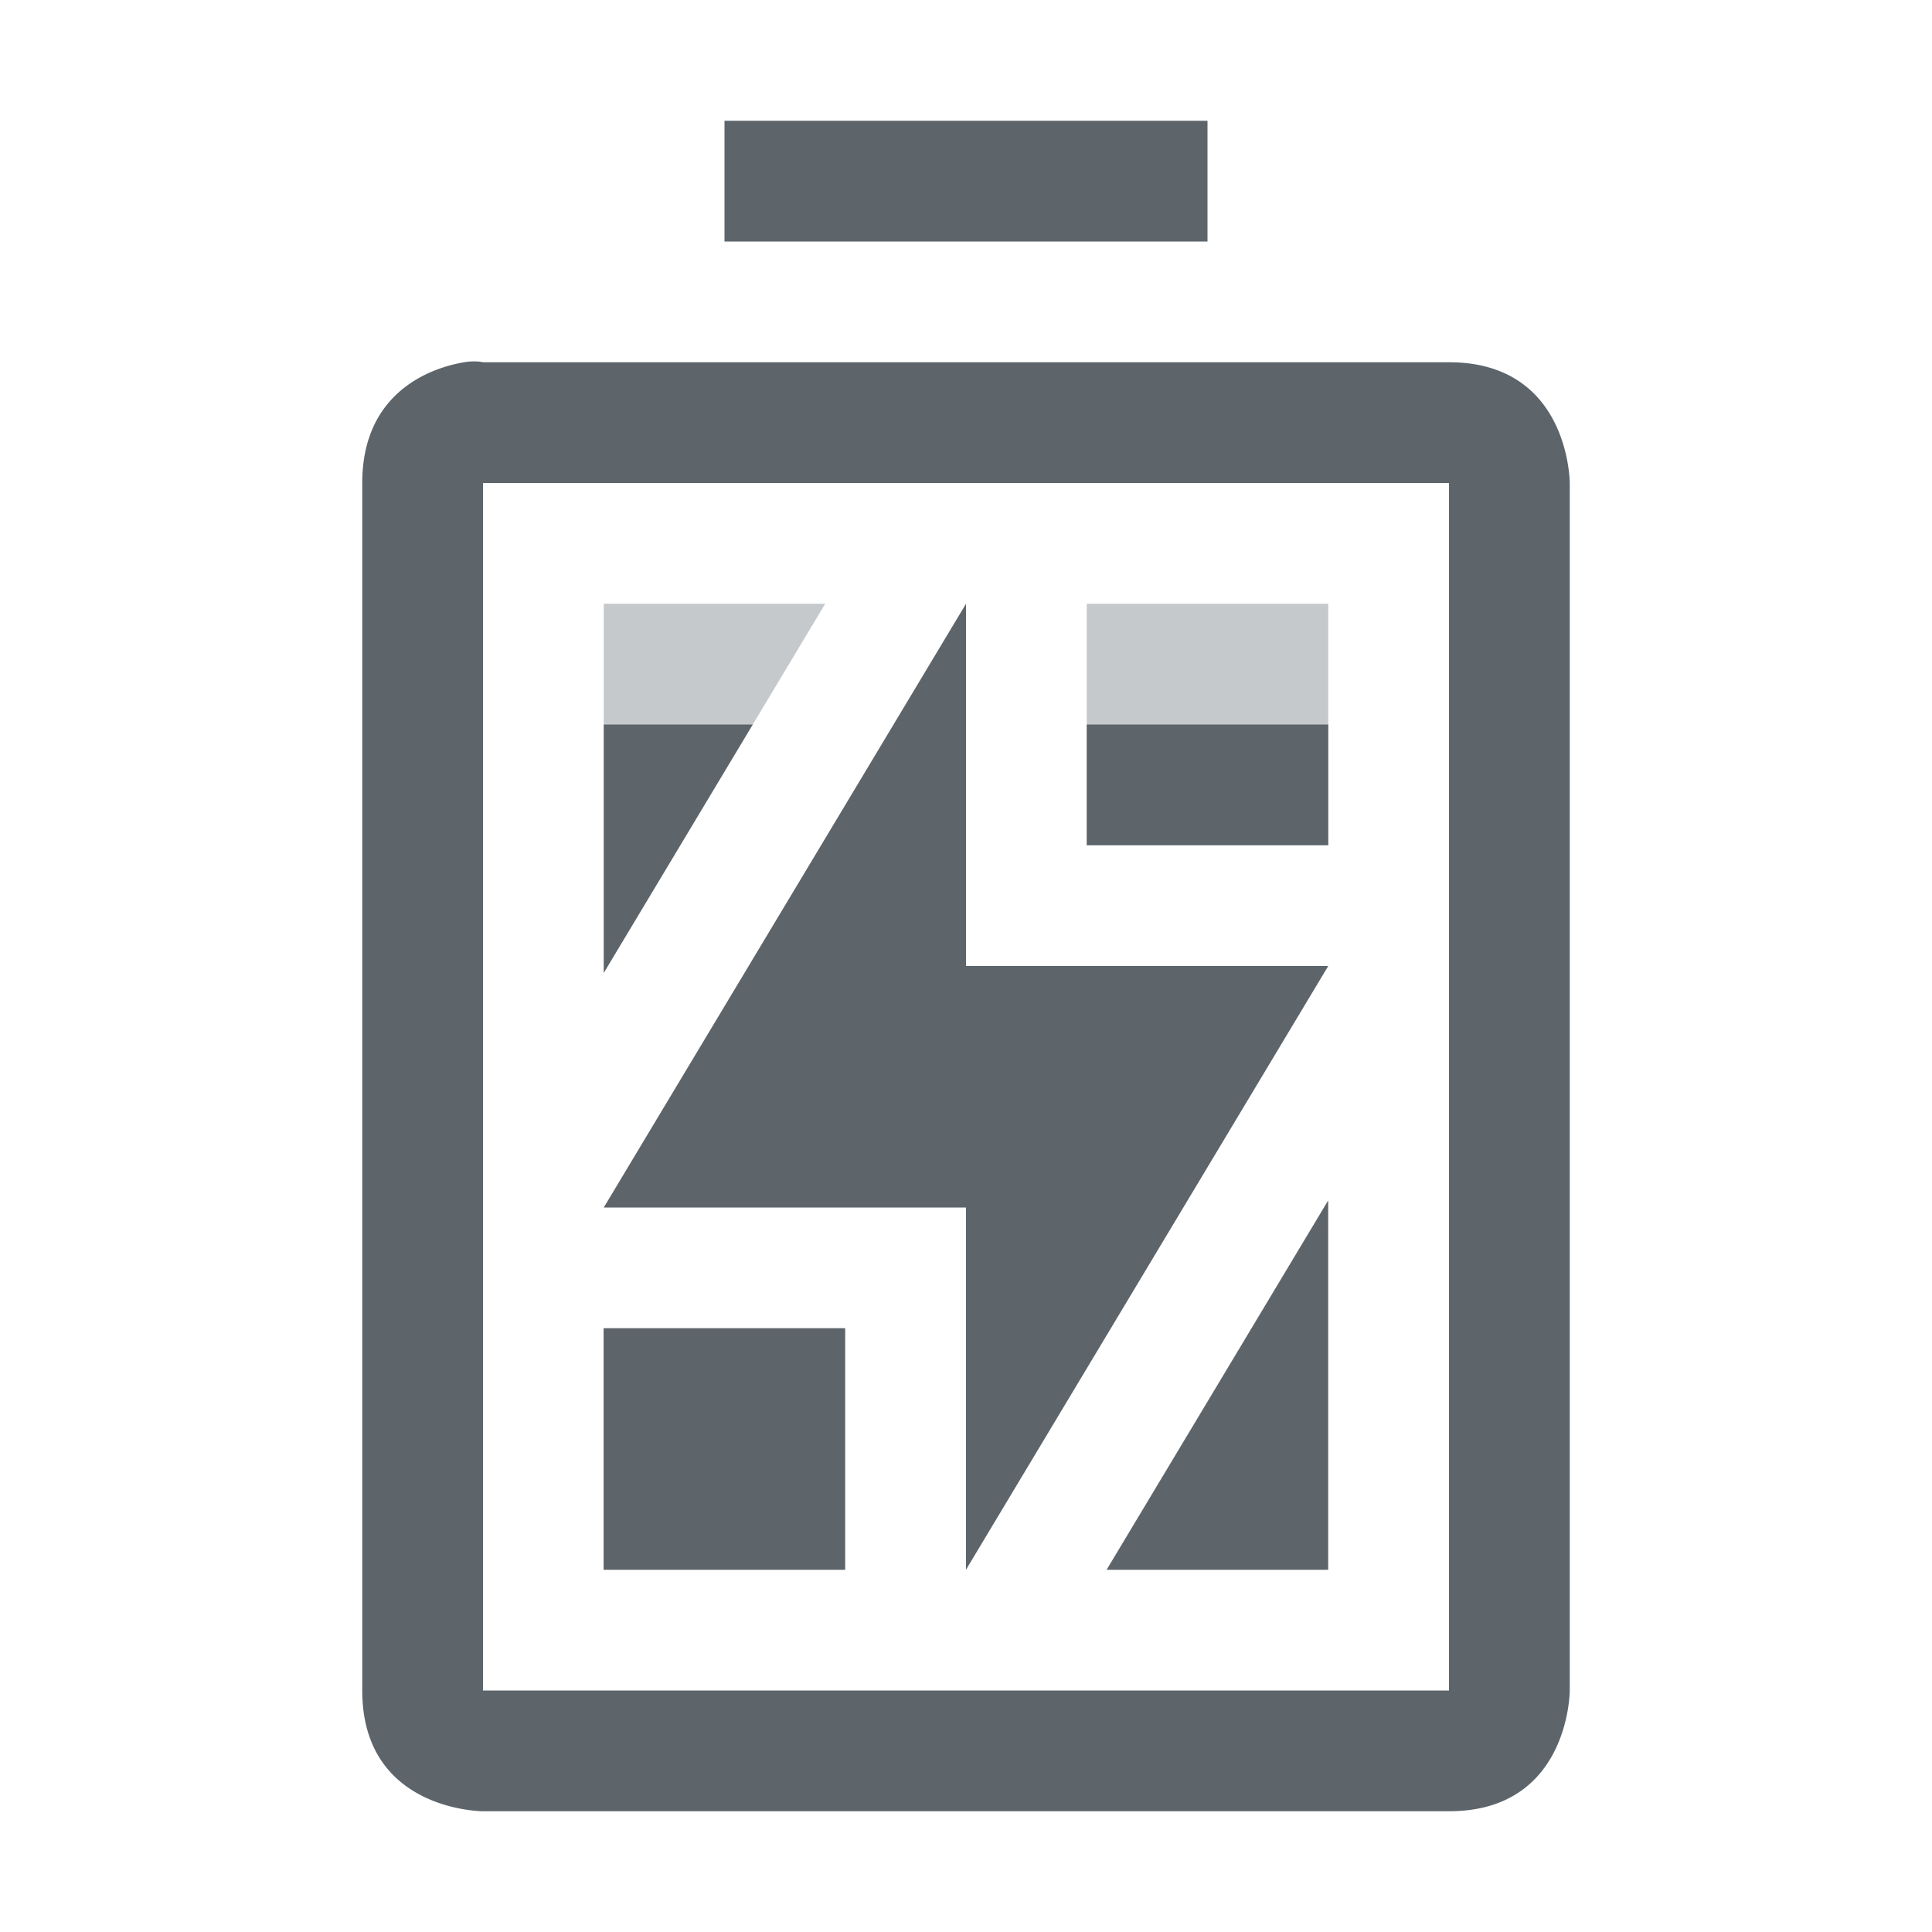
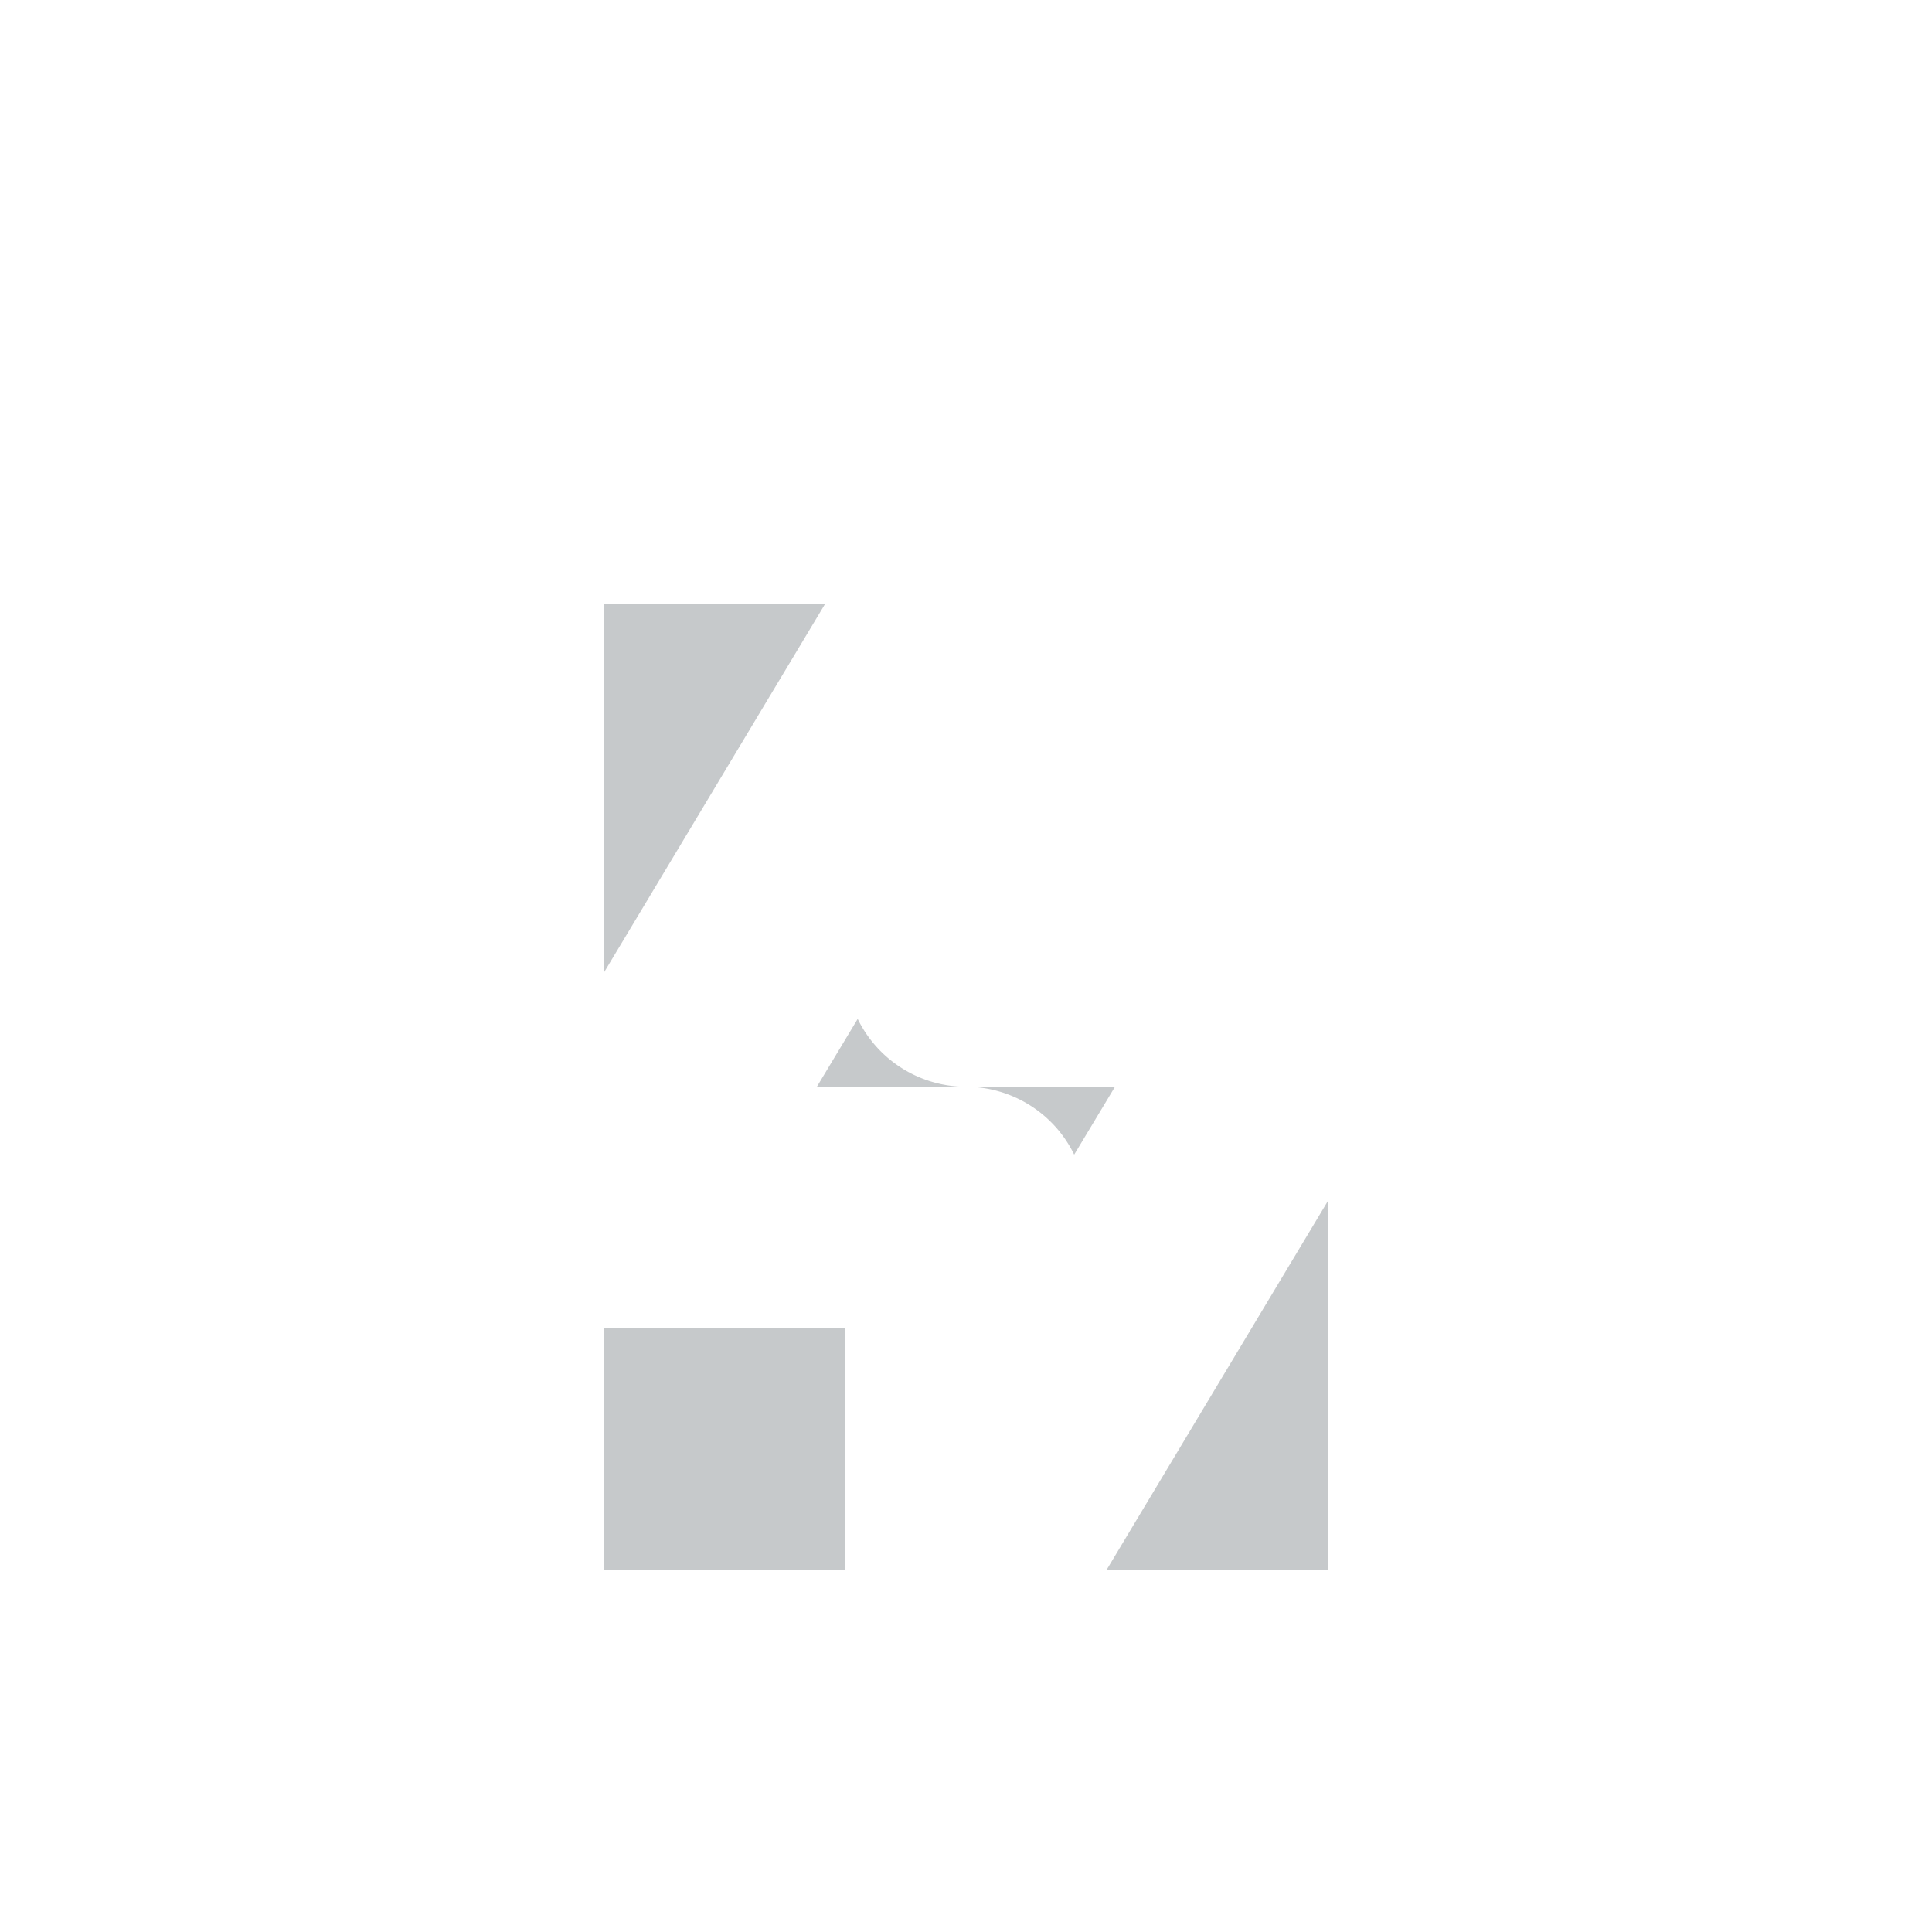
<svg xmlns="http://www.w3.org/2000/svg" width="16" height="16" enable-background="new" version="1.1">
  <title>Paper Symbolic Icon Theme</title>
  <g fill="#5d656b">
-     <path d="m5 5v3.057l1.834-3.057h-1.834zm4 0v2h2v-2h-2zm-1.897 3.438-0.338 0.562h1.219a1 1 0 0 1-0.881-0.562zm0.912 0.562a1 1 0 0 1 0.881 0.562l0.338-0.562h-1.219zm2.984 0.943-1.834 3.057h1.834v-3.057zm-6 1.057v2h2v-2h-2z" opacity=".35" />
-     <path d="m6 1v1h4v-1h-4zm-2.156 2c-0.281 0.047-0.844 0.25-0.844 1v10c0 1 1 1 1 1h8c1 0 1-1 1-1v-10s0-1-1-1h-8s-0.063-0.016-0.156 0zm0.156 1h3.971 4.029v10h-8v-10zm1 2v2.057l1.234-2.057h-1.234zm4 0v1h2v-1h-2zm-1.897 2.438-0.338 0.562h1.219a1 1 0 0 1-0.881-0.562zm0.912 0.562a1 1 0 0 1 0.881 0.562l0.338-0.562h-1.219zm2.984 0.943-1.834 3.057h1.834v-3.057zm-6 1.057v2h2v-2h-2z" />
+     <path d="m5 5v3.057l1.834-3.057h-1.834zm4 0v2h2h-2zm-1.897 3.438-0.338 0.562h1.219a1 1 0 0 1-0.881-0.562zm0.912 0.562a1 1 0 0 1 0.881 0.562l0.338-0.562h-1.219zm2.984 0.943-1.834 3.057h1.834v-3.057zm-6 1.057v2h2v-2h-2z" opacity=".35" />
  </g>
-   <path d="m8 5v3h3l-3 5v-3h-3z" enable-background="new" fill="#5d656b" />
</svg>